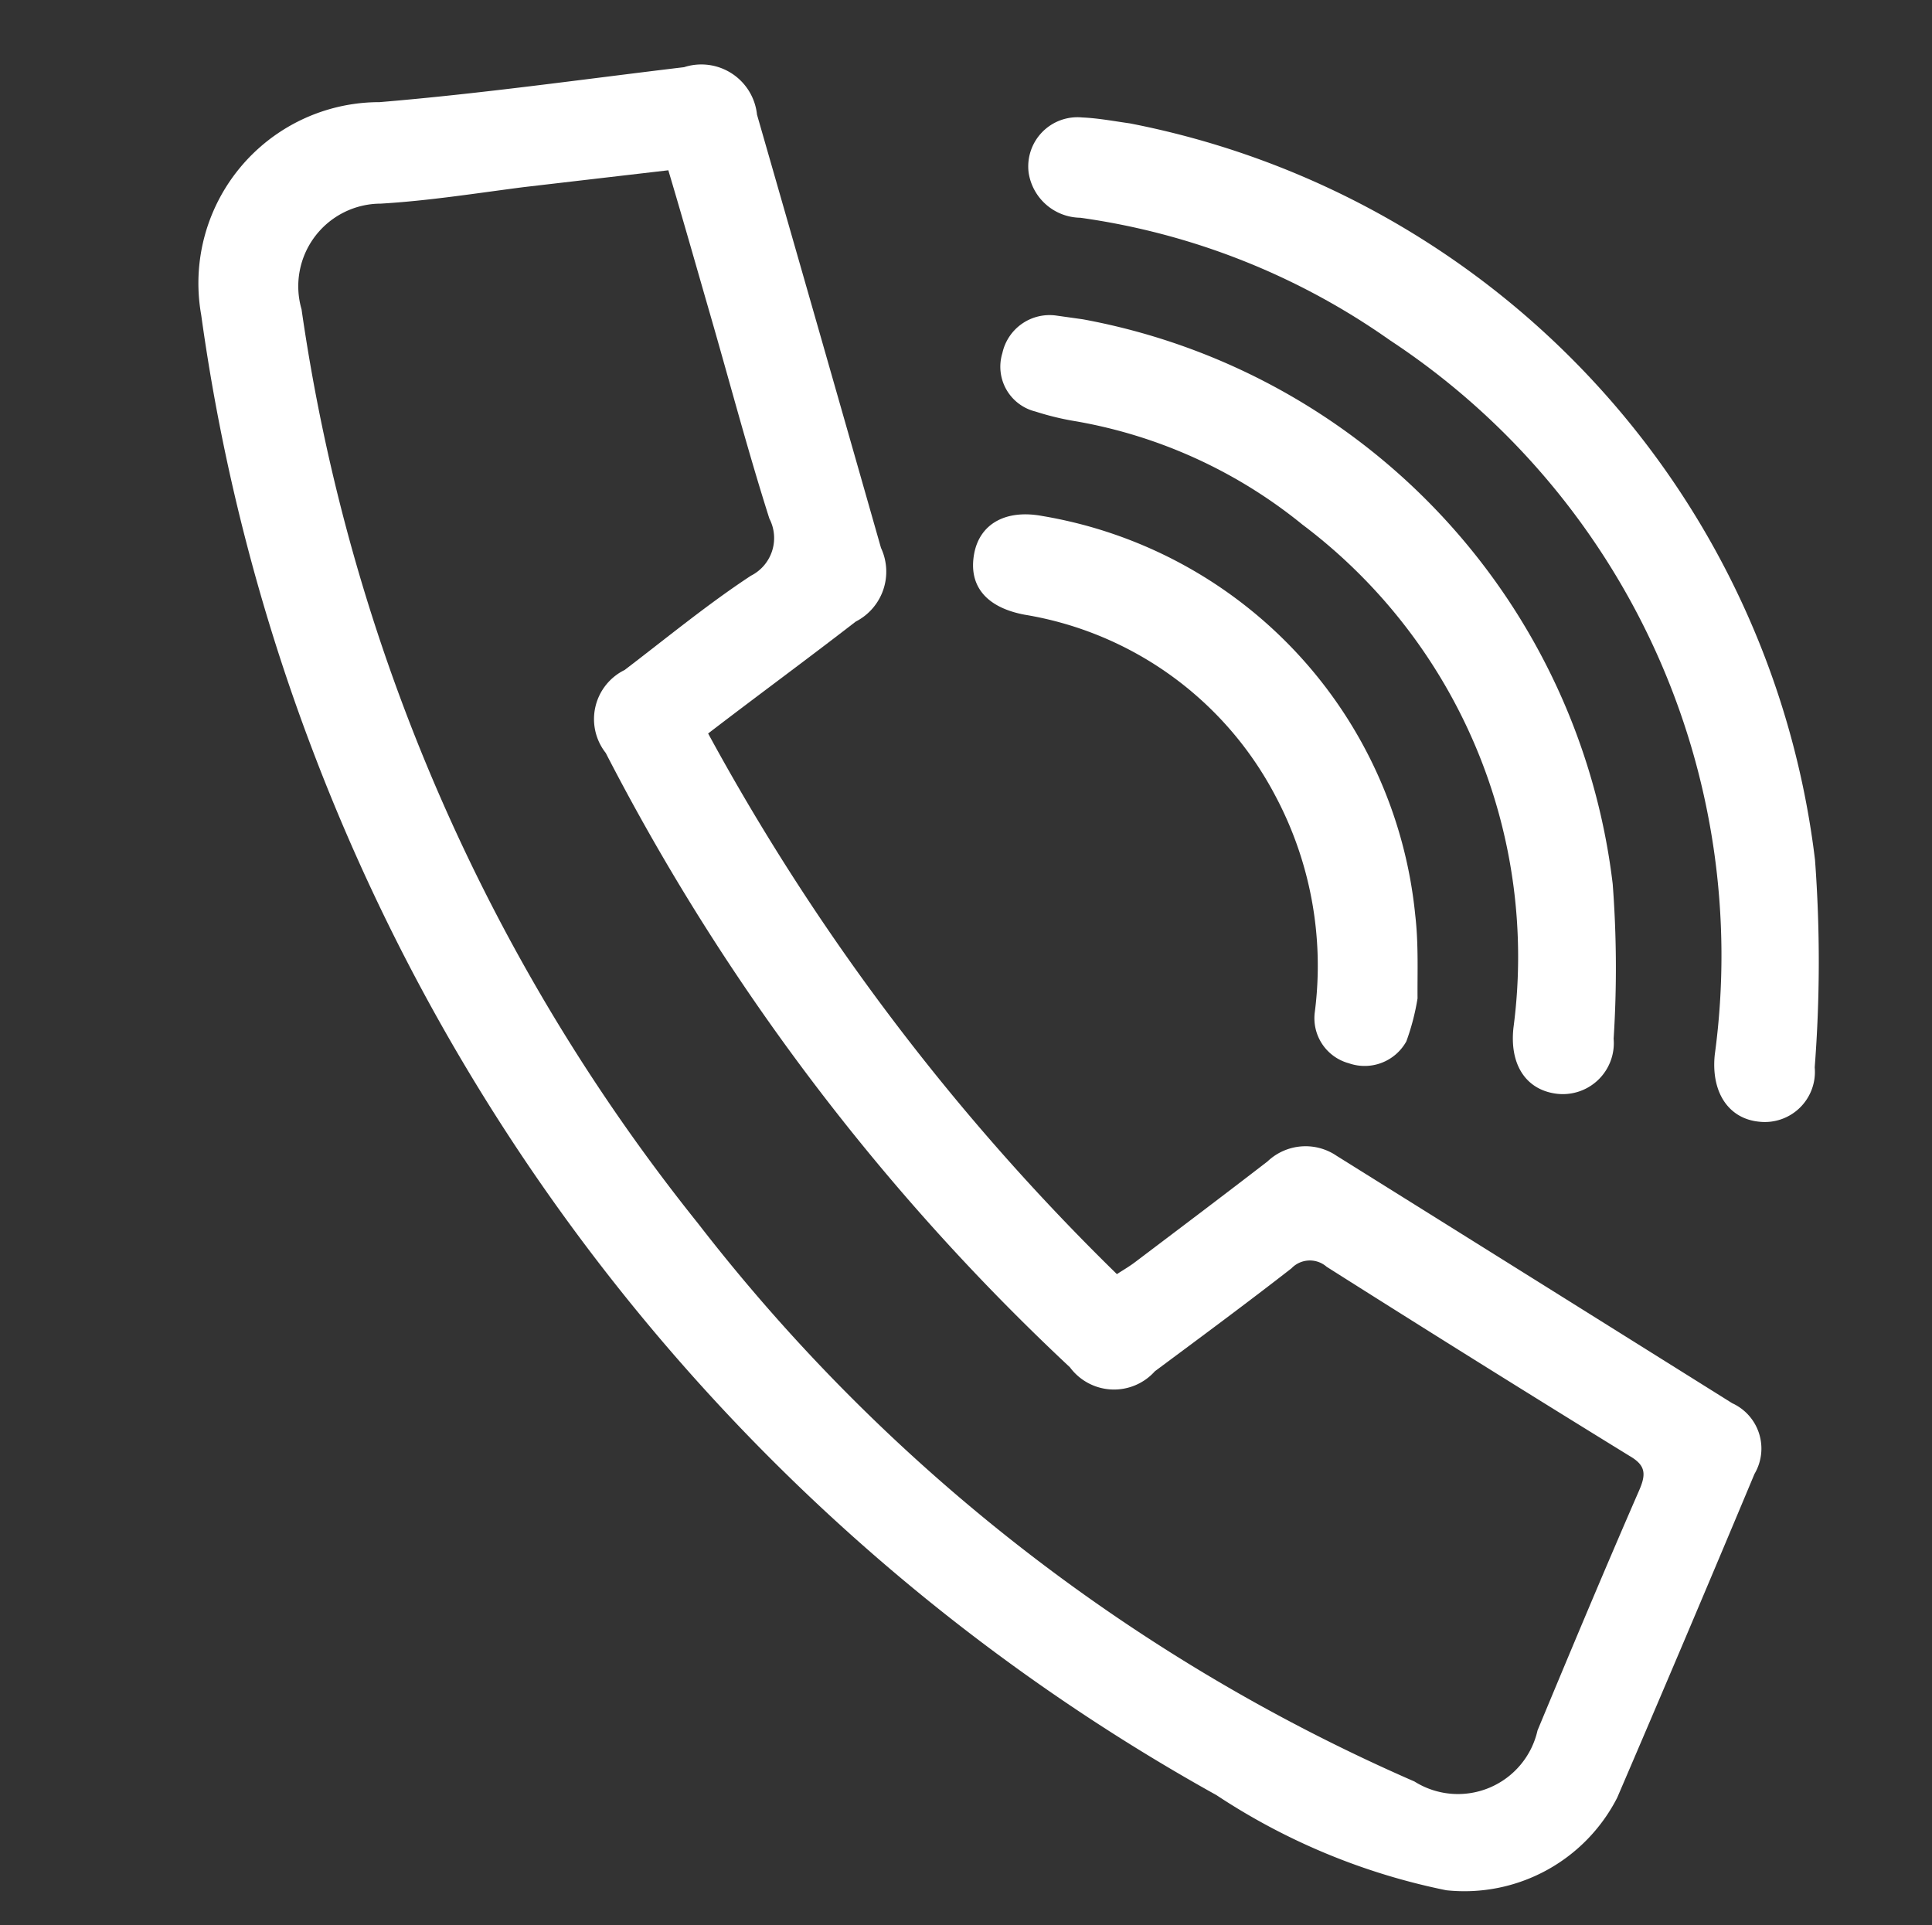
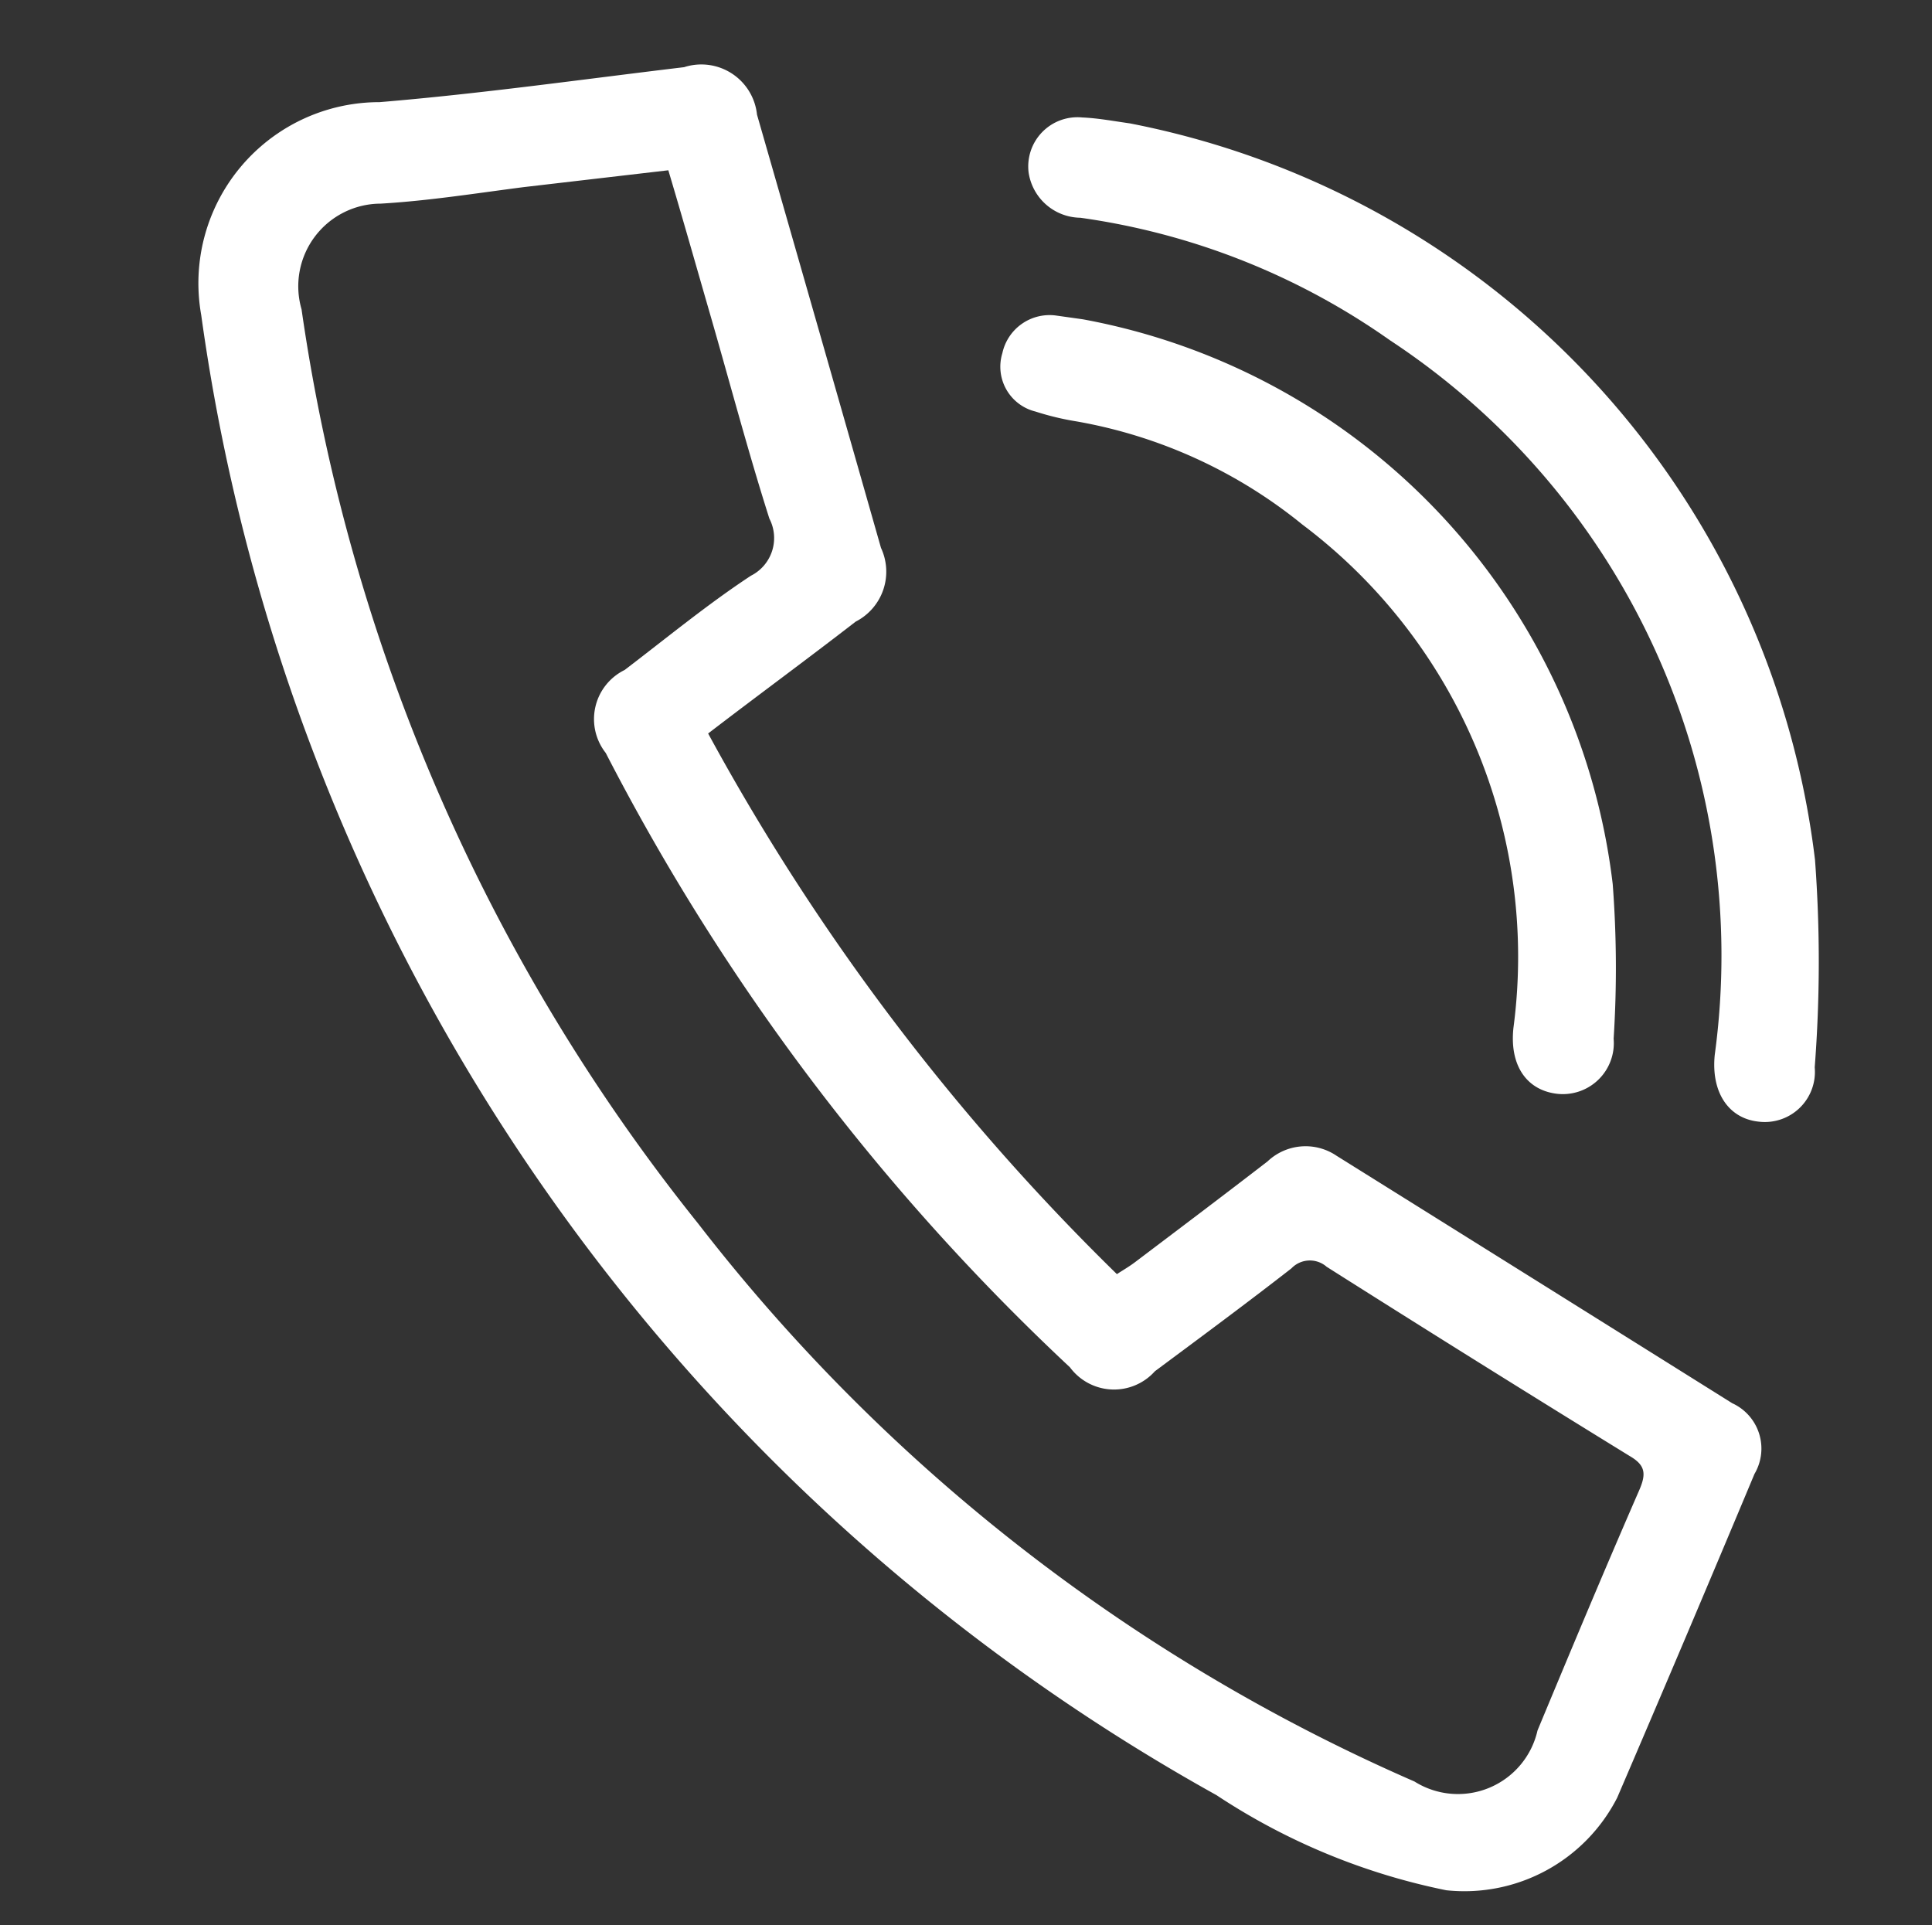
<svg xmlns="http://www.w3.org/2000/svg" width="15.153" height="15.1" viewBox="0 0 15.153 15.1">
  <rect x="0" y="0" width="15.153" height="15.1" fill="#333333" stroke="none" />
  <g id="Group_1455" data-name="Group 1455" transform="translate(1.862 -0.016) rotate(8)">
    <path id="Path_2168" data-name="Path 2168" d="M4.459,5.183A17.833,17.833,0,0,0,8.224,8.936c.042-.037.09-.074.132-.117.306-.307.612-.613.915-.923a.433.433,0,0,1,.53-.119q1.672.744,3.343,1.49a.391.391,0,0,1,.25.525q-.35,1.334-.713,2.665a1.346,1.346,0,0,1-1.226.905,5.1,5.1,0,0,1-1.889-.488A15.784,15.784,0,0,1,1.407,5.748,15.611,15.611,0,0,1,.065,2.486,1.42,1.42,0,0,1,1.218.638C2,.461,2.77.239,3.545.034a.439.439,0,0,1,.618.289q.72,1.614,1.436,3.23a.44.44,0,0,1-.116.6C5.145,4.5,4.8,4.836,4.459,5.183ZM3.535.852l-1.106.289c-.364.1-.723.21-1.091.284a.648.648,0,0,0-.5.907A14.829,14.829,0,0,0,4.916,9a14.351,14.351,0,0,0,6.173,3.552.64.64,0,0,0,.9-.531c.172-.661.345-1.321.528-1.978.037-.134.021-.2-.112-.254q-1.283-.561-2.56-1.139a.2.2,0,0,0-.272.051c-.311.321-.63.634-.948.948a.43.43,0,0,1-.664.062A17.674,17.674,0,0,1,3.685,5.446a.429.429,0,0,1,.056-.665c.29-.293.571-.6.878-.87A.331.331,0,0,0,4.7,3.447c-.24-.5-.457-1.017-.685-1.526C3.856,1.566,3.7,1.212,3.535.852Z" transform="translate(0 0.016)" fill="#fff" />
    <path id="Path_2169" data-name="Path 2169" d="M.745,0A6.7,6.7,0,0,1,6.87,4.973a10.791,10.791,0,0,1,.224,1.611.393.393,0,0,1-.371.483c-.243.011-.408-.177-.419-.471A5.779,5.779,0,0,0,3,1.4,5.538,5.538,0,0,0,.463.787.416.416,0,0,1,.012.493.386.386,0,0,1,.368.006C.493-.006.619,0,.745,0Z" transform="translate(6.324)" fill="#fff" />
    <path id="Path_2170" data-name="Path 2170" d="M.588,0A5.119,5.119,0,0,1,5.32,3.808a8.712,8.712,0,0,1,.176,1.2.4.4,0,0,1-.39.49c-.237,0-.391-.176-.4-.465A4.242,4.242,0,0,0,2.518,1.355,3.866,3.866,0,0,0,.653.8,2.188,2.188,0,0,1,.32.768.362.362,0,0,1,0,.351.379.379,0,0,1,.378,0C.448,0,.518,0,.588,0Z" transform="translate(6.329 1.573)" fill="#fff" />
-     <path id="Path_2171" data-name="Path 2171" d="M3.929,3.337a1.831,1.831,0,0,1-.04.346.374.374,0,0,1-.423.233.366.366,0,0,1-.32-.361A2.837,2.837,0,0,0,2.6,1.914,2.719,2.719,0,0,0,.459.786C.154.772-.012.625,0,.365.012.126.2-.013.488,0A3.527,3.527,0,0,1,3.82,2.692C3.878,2.913,3.9,3.144,3.929,3.337Z" transform="translate(6.329 3.145)" fill="#fff" />
  </g>
</svg>